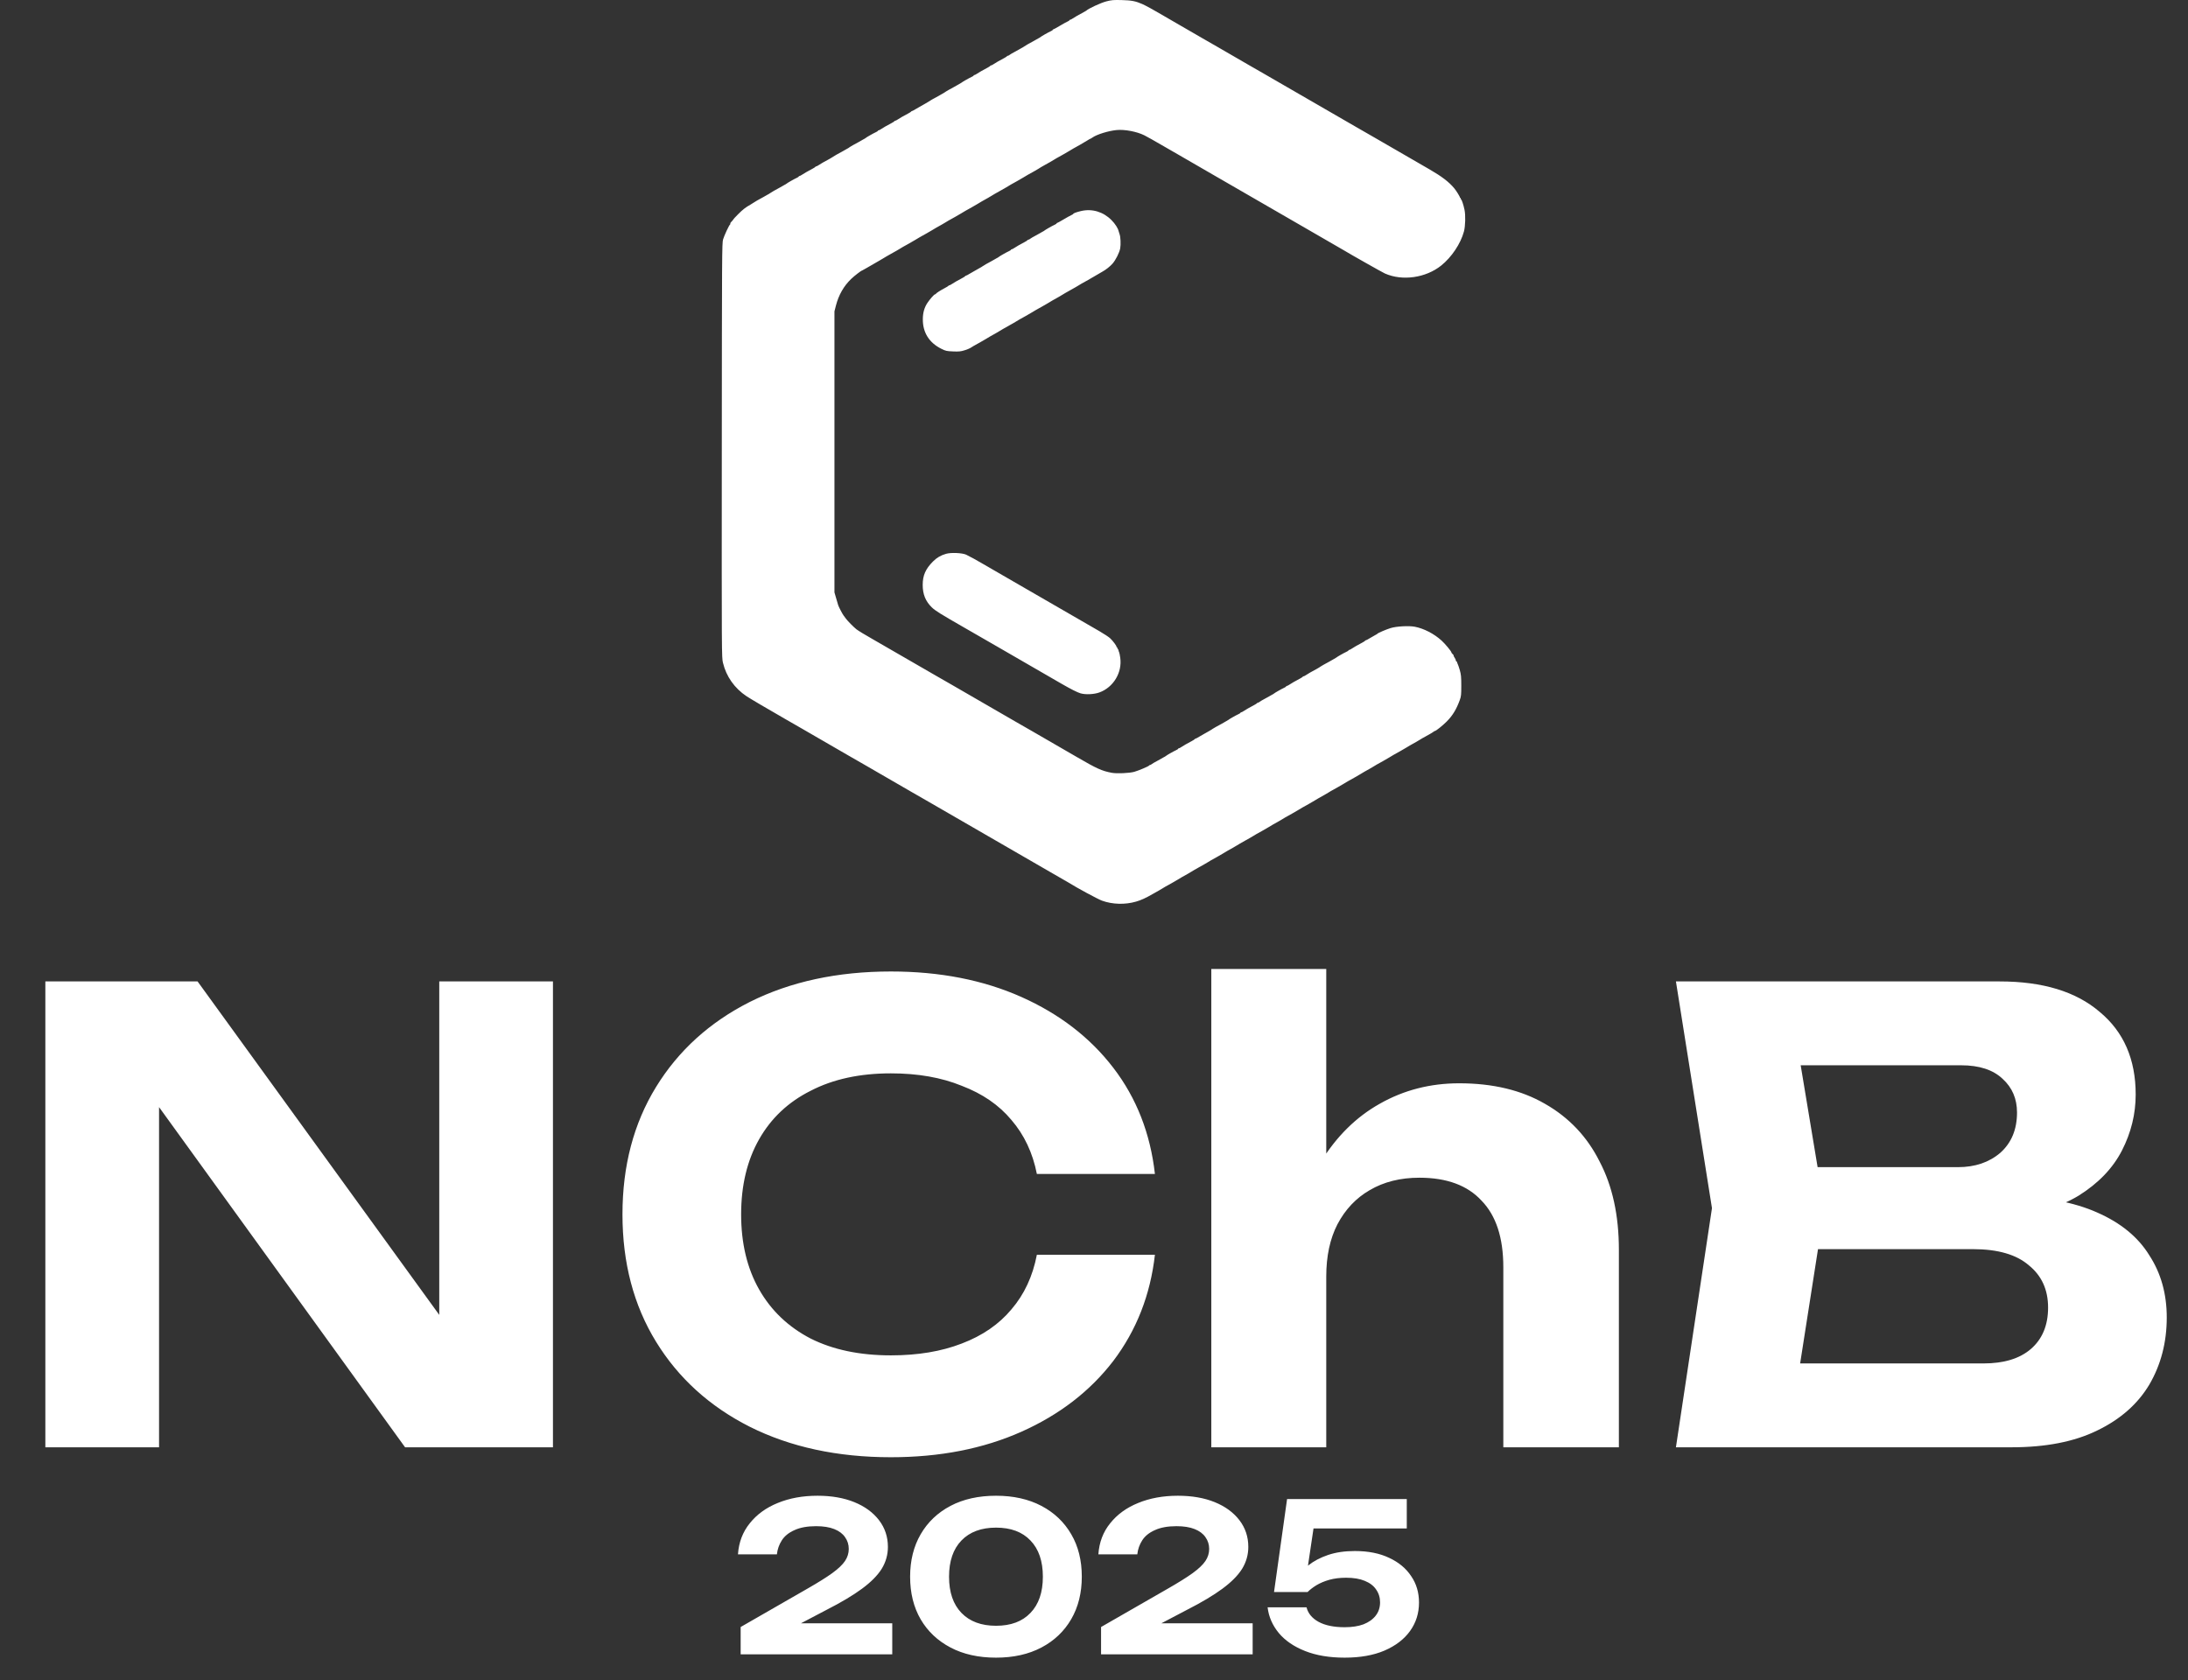
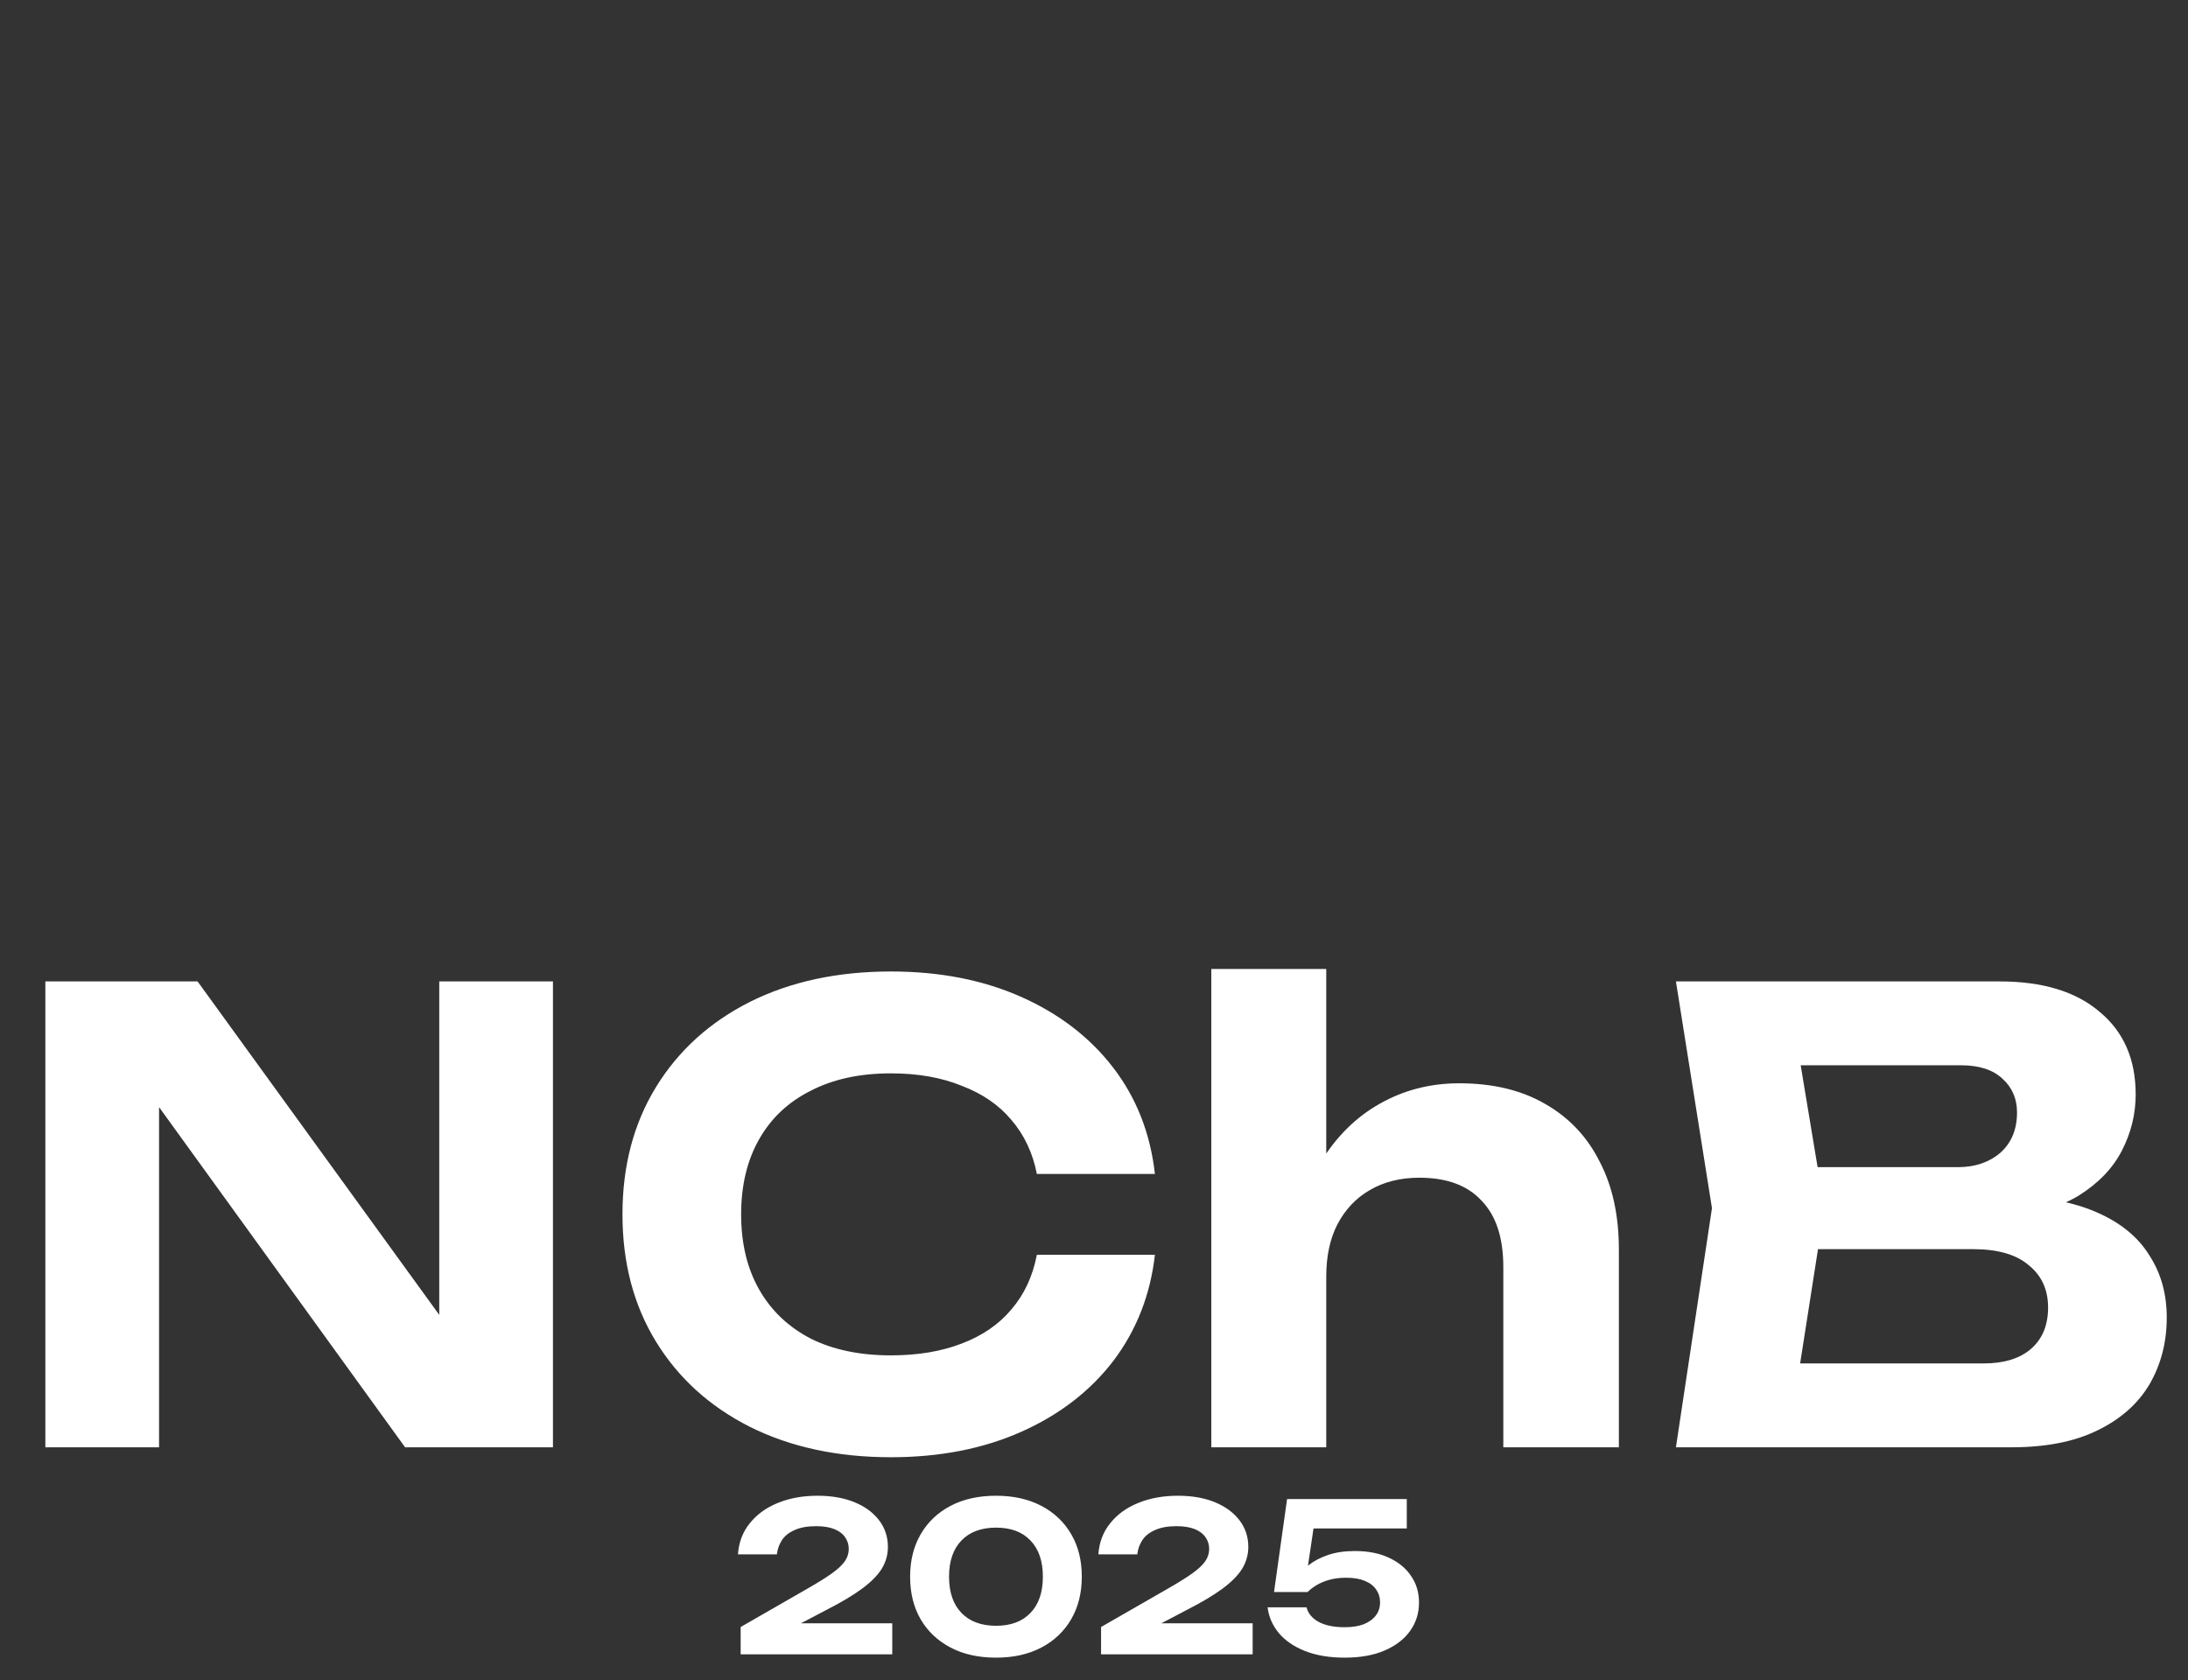
<svg xmlns="http://www.w3.org/2000/svg" width="2113" height="1623" viewBox="0 0 2113 1623" fill="none">
  <rect x="0" y="0" width="2113" height="1623" fill="#333333" stroke="none" />
-   <path fill-rule="evenodd" clip-rule="evenodd" d="M1068.48 1.313C1062.96 2.75 1051.03 8.287 1048.93 10.38C1048.76 10.551 1047.51 11.277 1046.14 11.994C1041.74 14.3 1037.49 16.738 1035.8 17.922C1034.89 18.556 1033.84 19.076 1033.47 19.076C1033.1 19.076 1032.79 19.287 1032.79 19.545C1032.79 19.804 1031.88 20.409 1030.77 20.891C1029.66 21.373 1026.27 23.258 1023.23 25.08C1020.19 26.902 1017.46 28.393 1017.17 28.393C1016.88 28.393 1016.65 28.604 1016.65 28.862C1016.65 29.121 1015.74 29.732 1014.63 30.221C1012.39 31.208 1005.34 35.228 1004.85 35.796C1004.68 35.996 1003.7 36.578 1002.68 37.089C1001.65 37.6 1000.67 38.159 1000.5 38.331C1000.33 38.503 999.354 39.06 998.33 39.569C995.619 40.916 989.068 44.69 988.706 45.113C988.535 45.313 987.557 45.895 986.532 46.406C985.508 46.917 984.53 47.476 984.359 47.647C984.188 47.818 982.233 48.902 980.013 50.055C977.793 51.209 975.536 52.536 974.996 53.005C974.457 53.475 973.712 53.859 973.341 53.859C972.969 53.859 972.572 54.069 972.458 54.325C972.344 54.581 971.134 55.377 969.768 56.094C965.372 58.401 961.118 60.839 959.427 62.023C958.52 62.657 957.496 63.177 957.15 63.177C956.804 63.177 956.429 63.386 956.314 63.642C956.201 63.898 954.99 64.695 953.624 65.411C949.228 67.718 944.975 70.156 943.283 71.34C942.377 71.974 941.329 72.494 940.955 72.494C940.58 72.494 940.274 72.705 940.274 72.963C940.274 73.222 939.366 73.833 938.256 74.322C936.015 75.309 928.963 79.329 928.477 79.897C928.306 80.096 927.328 80.678 926.304 81.189C925.279 81.701 924.301 82.26 924.13 82.432C923.96 82.604 922.982 83.161 921.957 83.67C919.246 85.017 912.696 88.79 912.333 89.214C912.162 89.413 911.184 89.995 910.16 90.507C909.135 91.018 908.157 91.577 907.987 91.749C907.816 91.921 906.838 92.478 905.813 92.987C903.103 94.334 896.552 98.108 896.189 98.531C896.019 98.731 895.041 99.312 894.016 99.824C892.992 100.335 892.014 100.894 891.843 101.066C891.672 101.238 890.694 101.789 889.67 102.291C888.645 102.792 886.335 104.119 884.535 105.24C882.735 106.361 881.012 107.277 880.706 107.277C880.399 107.277 880.056 107.487 879.942 107.743C879.828 107.999 878.617 108.795 877.251 109.512C872.855 111.818 868.602 114.257 866.911 115.441C866.004 116.075 864.98 116.594 864.634 116.594C864.288 116.594 863.912 116.804 863.798 117.06C863.684 117.316 862.474 118.112 861.108 118.829C856.711 121.136 852.458 123.574 850.767 124.758C849.86 125.392 848.812 125.911 848.438 125.911C848.064 125.911 847.758 126.123 847.758 126.381C847.758 126.639 846.85 127.251 845.74 127.739C843.499 128.726 836.447 132.747 835.961 133.315C835.79 133.514 834.812 134.096 833.787 134.607C832.763 135.119 831.785 135.678 831.614 135.85C831.443 136.022 830.465 136.579 829.441 137.088C826.73 138.435 820.179 142.208 819.817 142.632C819.646 142.831 818.668 143.413 817.644 143.924C816.619 144.436 815.641 144.995 815.47 145.167C815.3 145.339 814.322 145.896 813.297 146.405C810.592 147.749 804.036 151.525 803.673 151.948C803.502 152.147 802.245 152.896 800.879 153.613C796.483 155.919 792.229 158.358 790.538 159.542C789.632 160.176 788.607 160.695 788.261 160.695C787.915 160.695 787.54 160.904 787.425 161.161C787.312 161.418 786.101 162.213 784.735 162.93C780.339 165.236 776.086 167.675 774.394 168.859C773.488 169.493 772.44 170.012 772.066 170.012C771.691 170.012 771.385 170.223 771.385 170.482C771.385 170.74 770.477 171.351 769.367 171.84C767.127 172.827 760.074 176.848 759.588 177.416C759.417 177.615 758.439 178.197 757.415 178.708C756.39 179.219 755.412 179.778 755.242 179.95C755.071 180.122 754.093 180.68 753.068 181.188C750.357 182.536 743.807 186.309 743.444 186.733C743.273 186.932 742.295 187.514 741.271 188.025C740.246 188.536 739.269 189.095 739.098 189.267C738.927 189.44 737.949 189.997 736.925 190.505C734.22 191.85 727.664 195.626 727.3 196.049C727.13 196.248 725.983 196.97 724.752 197.653C720.131 200.218 717.312 202.411 712.749 206.99C710.166 209.583 708.047 211.897 708.041 212.132C708.035 212.368 707.338 213.217 706.491 214.02C705.645 214.824 705.095 215.713 705.27 215.996C705.445 216.28 705.335 216.668 705.025 216.86C704.099 217.433 699.476 227.311 698.289 231.254C697.243 234.731 697.179 245.282 697.055 434.927C696.925 633.945 696.93 634.96 698.184 640.213C701.333 653.417 709.331 664.777 720.916 672.499C724.405 674.826 740.967 684.575 759.452 695.184C760.047 695.525 763.7 697.622 767.57 699.842C771.44 702.063 775.488 704.395 776.566 705.026C778.931 706.408 818.122 729.086 819.671 729.968C822.259 731.44 835.006 738.763 836.795 739.804C840.258 741.82 878.767 764.108 879.899 764.751C882.706 766.347 895.278 773.573 897.024 774.593C899.617 776.109 954.643 807.904 957.213 809.372C958.312 810 971.855 817.826 987.306 826.764C1002.76 835.702 1015.89 843.294 1016.5 843.636C1021.17 846.282 1031.42 852.187 1032.17 852.668C1039.42 857.288 1060.28 868.565 1064.2 869.982C1074.33 873.648 1086.42 873.992 1097.07 870.917C1102.09 869.469 1106.41 867.479 1113.82 863.214C1115.19 862.427 1117.56 861.087 1119.1 860.236C1120.63 859.384 1122.17 858.475 1122.51 858.216C1123.17 857.714 1125.96 856.119 1131.52 853.068C1133.39 852.035 1136 850.524 1137.3 849.709C1139.71 848.199 1142.06 846.843 1147.04 844.086C1148.58 843.234 1150.11 842.326 1150.45 842.066C1150.8 841.806 1152.12 841.005 1153.4 840.286C1154.68 839.566 1156.78 838.378 1158.06 837.647C1159.34 836.916 1161.65 835.62 1163.18 834.769C1164.72 833.917 1166.26 833.009 1166.6 832.749C1167.26 832.247 1170.05 830.653 1175.6 827.601C1177.48 826.569 1180.08 825.057 1181.38 824.242C1183.8 822.732 1186.15 821.376 1191.12 818.619C1192.66 817.768 1194.2 816.859 1194.54 816.599C1194.88 816.34 1196.21 815.539 1197.49 814.819C1198.77 814.099 1200.86 812.912 1202.15 812.181C1203.43 811.449 1205.73 810.154 1207.27 809.302C1208.8 808.451 1210.34 807.542 1210.68 807.282C1211.34 806.78 1214.13 805.186 1219.69 802.134C1221.56 801.102 1224.17 799.591 1225.47 798.776C1227.88 797.265 1230.23 795.909 1235.21 793.153C1236.75 792.301 1238.28 791.392 1238.62 791.133C1239.28 790.631 1242.07 789.036 1247.63 785.985C1249.51 784.952 1252.11 783.441 1253.41 782.626C1256.03 780.986 1258.65 779.482 1263.77 776.668C1265.65 775.635 1268.25 774.124 1269.55 773.309C1271.97 771.799 1274.32 770.443 1279.29 767.686C1280.83 766.834 1282.37 765.926 1282.71 765.666C1283.37 765.164 1286.16 763.57 1291.71 760.518C1293.59 759.486 1296.19 757.975 1297.5 757.16C1300.12 755.52 1302.73 754.015 1307.86 751.201C1309.73 750.169 1312.34 748.658 1313.64 747.843C1316.05 746.332 1318.4 744.976 1323.38 742.219C1324.92 741.368 1326.45 740.459 1326.79 740.2C1327.45 739.698 1330.24 738.103 1335.8 735.052C1337.68 734.019 1340.28 732.508 1341.58 731.693C1344.2 730.053 1346.82 728.548 1351.94 725.735C1353.82 724.702 1356.42 723.191 1357.72 722.376C1360.14 720.865 1362.49 719.509 1367.46 716.753C1369 715.901 1370.54 714.993 1370.88 714.733C1371.57 714.207 1374.74 712.404 1379.88 709.602C1381.76 708.579 1383.74 707.363 1384.28 706.898C1384.82 706.434 1385.49 706.054 1385.77 706.054C1386.72 706.054 1393.19 700.873 1396.99 697.076C1402.77 691.289 1406.47 685.238 1409.73 676.239C1411.04 672.627 1411.2 671.154 1411.19 662.264C1411.19 653.832 1410.97 651.581 1409.79 647.418C1409.02 644.72 1408.06 641.924 1407.66 641.207C1407.26 640.49 1407 639.693 1407.07 639.437C1407.14 639.181 1406.92 638.971 1406.58 638.971C1406.24 638.971 1405.96 638.525 1405.96 637.98C1405.96 637.435 1405.41 636.215 1404.74 635.27C1404.06 634.325 1403.65 633.418 1403.81 633.255C1403.97 633.092 1403.55 632.451 1402.86 631.832C1402.17 631.211 1401.61 630.437 1401.61 630.112C1401.61 629.108 1395.53 621.806 1392.12 618.719C1384.85 612.14 1375.14 607.119 1366.34 605.398C1360.64 604.283 1348.48 604.954 1342.94 606.69C1338.39 608.113 1330.81 611.361 1330.23 612.128C1330.05 612.374 1329.06 612.985 1328.04 613.487C1327.01 613.988 1324.7 615.315 1322.9 616.436C1321.1 617.557 1319.38 618.473 1319.07 618.473C1318.77 618.473 1318.42 618.683 1318.31 618.939C1318.19 619.195 1316.98 619.991 1315.62 620.708C1311.22 623.015 1306.97 625.453 1305.28 626.637C1304.37 627.271 1303.32 627.79 1302.95 627.79C1302.57 627.79 1302.27 628.002 1302.27 628.26C1302.27 628.518 1301.36 629.13 1300.25 629.618C1298.01 630.605 1290.96 634.626 1290.47 635.194C1290.3 635.393 1289.32 635.975 1288.3 636.486C1287.27 636.998 1286.29 637.557 1286.12 637.729C1285.95 637.901 1284.98 638.458 1283.95 638.967C1281.25 640.311 1274.69 644.087 1274.33 644.51C1274.16 644.709 1272.9 645.458 1271.53 646.175C1267.14 648.481 1262.88 650.92 1261.19 652.104C1260.29 652.738 1259.26 653.257 1258.91 653.257C1258.57 653.257 1258.19 653.466 1258.08 653.723C1257.97 653.979 1256.75 654.775 1255.39 655.492C1250.99 657.798 1246.74 660.237 1245.05 661.421C1244.14 662.055 1243.09 662.574 1242.72 662.574C1242.35 662.574 1242.04 662.785 1242.04 663.044C1242.04 663.302 1241.13 663.913 1240.02 664.402C1237.78 665.389 1230.73 669.41 1230.24 669.977C1230.07 670.177 1229.09 670.759 1228.07 671.27C1227.04 671.781 1226.07 672.34 1225.9 672.511C1225.72 672.683 1223.77 673.766 1221.55 674.919C1219.33 676.073 1217.07 677.4 1216.53 677.87C1215.99 678.339 1215.25 678.724 1214.88 678.724C1214.51 678.724 1214.11 678.934 1213.99 679.19C1213.88 679.445 1212.67 680.242 1211.3 680.959C1206.91 683.265 1202.65 685.703 1200.96 686.887C1200.06 687.521 1199.01 688.041 1198.63 688.041C1198.26 688.041 1197.95 688.252 1197.95 688.51C1197.95 688.769 1197.05 689.38 1195.94 689.869C1193.7 690.856 1186.64 694.876 1186.16 695.444C1185.99 695.643 1185.01 696.225 1183.98 696.737C1182.96 697.248 1181.98 697.807 1181.81 697.979C1181.64 698.151 1180.66 698.708 1179.64 699.217C1176.93 700.564 1170.38 704.337 1170.01 704.761C1169.84 704.96 1168.86 705.543 1167.84 706.054C1166.82 706.565 1165.84 707.124 1165.67 707.296C1165.5 707.468 1164.52 708.019 1163.49 708.521C1162.47 709.022 1160.16 710.349 1158.36 711.47C1156.56 712.591 1154.84 713.507 1154.53 713.507C1154.22 713.507 1153.88 713.717 1153.77 713.973C1153.65 714.229 1152.44 715.025 1151.07 715.742C1146.68 718.049 1142.43 720.487 1140.73 721.671C1139.83 722.305 1138.78 722.824 1138.41 722.824C1138.03 722.824 1137.73 723.036 1137.73 723.294C1137.73 723.552 1136.82 724.164 1135.71 724.652C1133.47 725.639 1126.41 729.66 1125.93 730.228C1125.76 730.427 1124.78 731.009 1123.75 731.52C1122.73 732.032 1121.75 732.591 1121.58 732.761C1121.41 732.933 1119.45 734.017 1117.23 735.17C1115.02 736.323 1112.76 737.65 1112.22 738.12C1111.68 738.59 1110.93 738.974 1110.56 738.974C1110.19 738.974 1109.79 739.204 1109.68 739.486C1109.4 740.186 1099.39 744.417 1095.36 745.538C1090.64 746.853 1078.41 747.384 1073.65 746.48C1064.04 744.66 1059.17 742.457 1040.03 731.306C1037.22 729.667 998.231 707.109 996.923 706.364C994.3 704.872 981.58 697.564 979.799 696.527C976.37 694.53 921.698 662.911 920.555 662.264C918.53 661.116 905.407 653.58 903.427 652.427C897.02 648.696 844.791 618.53 842.619 617.306C835.792 613.459 828.647 609.112 827.003 607.805C824.477 605.798 818.518 599.765 817.023 597.7C816.34 596.757 815.238 595.273 814.576 594.402C813.533 593.033 810.094 586.441 809.473 584.621C809.356 584.28 808.492 581.345 807.554 578.099L805.846 572.199V436.48V300.762L807.239 295.295C809.867 284.983 814.893 276.191 822.078 269.343C825.328 266.246 831.74 261.319 832.521 261.319C832.686 261.319 834.994 260.026 837.65 258.444C843.244 255.115 845.743 253.669 849.621 251.521C851.157 250.669 852.694 249.761 853.036 249.501C853.377 249.241 854.705 248.44 855.985 247.721C857.265 247.001 859.361 245.813 860.642 245.082C861.923 244.351 864.228 243.055 865.764 242.204C867.301 241.352 868.838 240.444 869.179 240.184C869.84 239.682 872.627 238.088 878.183 235.036C880.061 234.004 882.664 232.492 883.967 231.677C886.589 230.038 889.205 228.533 894.327 225.719C896.205 224.687 898.808 223.175 900.11 222.36C902.525 220.85 904.874 219.494 909.849 216.737C911.386 215.886 912.923 214.977 913.264 214.717C913.925 214.215 916.712 212.621 922.268 209.569C924.146 208.537 926.749 207.026 928.052 206.211C930.674 204.571 933.29 203.066 938.411 200.252C940.29 199.22 942.893 197.709 944.195 196.894C946.61 195.383 948.959 194.027 953.934 191.271C955.471 190.419 957.008 189.51 957.349 189.251C957.691 188.991 959.018 188.19 960.299 187.47C961.58 186.751 963.675 185.563 964.956 184.832C966.237 184.1 968.541 182.805 970.078 181.954C971.615 181.102 973.152 180.193 973.493 179.934C974.154 179.432 976.941 177.837 982.496 174.786C984.375 173.753 986.978 172.242 988.28 171.427C991 169.726 993.792 168.125 998.64 165.486C1000.52 164.463 1002.47 163.316 1002.99 162.937C1003.5 162.558 1004.58 161.872 1005.4 161.413C1006.22 160.954 1007.89 160.006 1009.13 159.307C1010.36 158.607 1012.63 157.338 1014.16 156.487C1015.7 155.635 1017.24 154.727 1017.58 154.467C1018.24 153.965 1021.03 152.371 1026.58 149.319C1028.46 148.287 1031.06 146.775 1032.37 145.96C1035.01 144.303 1037.69 142.768 1042.73 140.006C1044.6 138.977 1047.61 137.201 1049.41 136.06C1051.21 134.92 1052.84 133.986 1053.04 133.986C1053.24 133.986 1054.14 133.458 1055.05 132.812C1059.22 129.841 1070.54 126.352 1078.44 125.605C1086.19 124.872 1097.98 127.126 1105.11 130.702C1107.64 131.967 1115.18 136.204 1121.47 139.887C1122.05 140.229 1125.69 142.325 1129.56 144.546C1133.43 146.766 1137.48 149.099 1138.56 149.73C1140.39 150.803 1162.08 163.352 1166.47 165.879C1167.57 166.509 1177.48 172.239 1188.51 178.612C1199.53 184.985 1209.45 190.715 1210.55 191.345C1211.65 191.976 1221.57 197.706 1232.59 204.078C1243.62 210.451 1253.54 216.181 1254.63 216.812C1260.68 220.285 1296.51 241.004 1297.3 241.485C1303.89 245.507 1335.05 263.123 1337.48 264.195C1354.26 271.628 1376.83 268.449 1391.73 256.554C1401.8 248.52 1410.61 235.355 1413.76 223.625C1415.15 218.429 1415.43 207.93 1414.31 202.622C1413.19 197.291 1411.49 192.373 1410.77 192.373C1410.47 192.373 1410.41 192.094 1410.62 191.752C1410.83 191.41 1410.7 191.131 1410.34 191.131C1409.98 191.131 1409.76 190.917 1409.84 190.654C1410.01 190.125 1406.35 184.201 1404.41 181.874C1399.31 175.749 1392.46 170.508 1380.66 163.679C1375.75 160.842 1370.85 158.006 1369.76 157.375C1368.67 156.745 1358.76 151.015 1347.75 144.642C1336.73 138.269 1327.23 132.775 1326.63 132.433C1323.57 130.692 1311.21 123.589 1309.51 122.591C1307.43 121.38 1268.87 99.081 1265.46 97.125C1264.36 96.494 1254.45 90.764 1243.43 84.391C1232.42 78.019 1222.92 72.525 1222.31 72.183C1219.19 70.403 1206.89 63.333 1205.19 62.34C1203.09 61.113 1180.04 47.754 1178.22 46.716C1171.91 43.105 1162.67 37.789 1161.11 36.874C1160.03 36.244 1150.21 30.562 1139.28 24.249C1128.35 17.936 1118.99 12.514 1118.48 12.201C1114.35 9.677 1106.13 5.238 1103.16 3.926C1096.7 1.069 1092.64 0.288 1083.08 0.064C1075.21 -0.12 1073.38 0.035 1068.48 1.313ZM1043.97 203.856C1039.78 204.833 1036.52 206.021 1036.52 206.569C1036.52 206.793 1035.61 207.372 1034.5 207.853C1033.39 208.335 1029.99 210.22 1026.95 212.042C1023.91 213.864 1021.19 215.355 1020.9 215.355C1020.61 215.355 1020.37 215.566 1020.37 215.825C1020.37 216.083 1019.46 216.694 1018.35 217.183C1016.11 218.17 1009.06 222.191 1008.57 222.759C1008.4 222.958 1007.43 223.54 1006.4 224.051C1005.38 224.562 1004.4 225.121 1004.23 225.292C1004.06 225.464 1002.1 226.547 999.882 227.7C997.662 228.854 995.405 230.181 994.866 230.651C994.327 231.12 993.582 231.505 993.21 231.505C992.838 231.505 992.442 231.714 992.327 231.971C992.214 232.227 991.003 233.023 989.637 233.74C985.241 236.046 980.988 238.485 979.296 239.668C978.39 240.303 977.342 240.822 976.968 240.822C976.593 240.822 976.287 241.033 976.287 241.291C976.287 241.55 975.38 242.161 974.269 242.65C972.028 243.637 964.976 247.657 964.49 248.225C964.319 248.425 963.341 249.007 962.317 249.518C961.292 250.029 960.314 250.588 960.143 250.76C959.973 250.932 958.995 251.489 957.97 251.998C955.259 253.345 948.709 257.119 948.346 257.542C948.175 257.742 947.197 258.324 946.173 258.835C945.148 259.346 944.17 259.905 944 260.077C943.829 260.249 942.851 260.8 941.827 261.302C940.802 261.803 938.492 263.131 936.692 264.251C934.892 265.372 933.169 266.288 932.863 266.288C932.556 266.288 932.213 266.498 932.099 266.754C931.985 267.011 930.774 267.807 929.408 268.523C925.012 270.83 920.759 273.268 919.067 274.452C918.161 275.086 917.136 275.606 916.791 275.606C916.445 275.606 916.069 275.815 915.955 276.071C915.841 276.328 914.211 277.332 912.333 278.303C908.451 280.308 904.051 283.143 903.744 283.836C903.63 284.092 903.28 284.301 902.966 284.301C902.187 284.301 898.177 288.802 895.753 292.396C892.674 296.963 891.231 302.012 891.194 308.346C891.119 321.21 897.284 331.046 909.105 336.927C913.287 339.008 914.159 339.203 920.357 339.458C926.005 339.691 927.762 339.523 931.386 338.401C933.757 337.667 936.238 336.688 936.899 336.225C938.177 335.332 940.933 333.74 946.483 330.691C948.362 329.659 950.965 328.148 952.267 327.333C954.682 325.822 957.031 324.466 962.006 321.709C963.543 320.858 965.08 319.949 965.421 319.69C965.763 319.43 967.09 318.629 968.371 317.909C969.652 317.189 971.747 316.002 973.027 315.271C974.308 314.539 976.613 313.244 978.15 312.392C979.687 311.541 981.224 310.632 981.565 310.372C982.226 309.871 985.013 308.276 990.568 305.224C992.447 304.192 995.049 302.681 996.352 301.866C998.974 300.226 1001.59 298.721 1006.71 295.907C1008.59 294.875 1011.19 293.364 1012.5 292.549C1014.91 291.038 1017.26 289.682 1022.24 286.926C1023.77 286.074 1025.31 285.165 1025.65 284.906C1025.99 284.646 1027.32 283.845 1028.6 283.126C1029.88 282.406 1031.98 281.218 1033.26 280.487C1034.54 279.755 1036.84 278.46 1038.38 277.609C1039.92 276.757 1041.45 275.848 1041.79 275.589C1042.45 275.087 1045.24 273.492 1050.8 270.441C1052.68 269.408 1055.28 267.897 1056.58 267.082C1058.84 265.669 1062.09 263.775 1064.77 262.308C1068.01 260.534 1072.01 257.355 1074.35 254.702C1077.48 251.143 1081.02 244.097 1081.8 239.89C1082.49 236.125 1082.17 228.707 1081.2 226.194C1080.81 225.187 1080.39 223.861 1080.27 223.249C1079.71 220.508 1076.91 216.157 1073.42 212.633C1065.41 204.546 1054.7 201.353 1043.97 203.856ZM913.739 534.919C908.57 536.371 904.696 538.637 900.986 542.378C893.807 549.618 891.105 555.771 891.076 564.944C891.048 573.97 893.801 580.773 899.873 586.688C903.178 589.907 907.955 592.884 931.445 606.361C936.753 609.407 946.778 615.181 947.62 615.678C948.198 616.02 951.838 618.116 955.708 620.337C959.577 622.557 963.626 624.89 964.703 625.52C965.781 626.15 979.315 633.976 994.779 642.912C1010.24 651.847 1023.79 659.678 1024.89 660.314C1034.1 665.639 1040.5 668.87 1043.6 669.75C1048.4 671.116 1056.53 670.728 1061.62 668.889C1075.21 663.979 1083.85 649.701 1081.86 635.42C1081.51 632.862 1081.02 630.448 1080.77 630.056C1080.53 629.664 1080.24 628.784 1080.14 628.101C1080.03 627.418 1079.67 626.765 1079.34 626.651C1079 626.536 1078.89 626.187 1079.08 625.874C1079.27 625.562 1079.14 625.306 1078.77 625.306C1078.41 625.306 1078.18 625.097 1078.26 624.84C1078.51 624.062 1074.69 618.927 1072.05 616.499C1070.69 615.243 1066.03 612.169 1061.7 609.667C1050.73 603.338 1052.82 604.546 1021.75 586.586C1006.29 577.648 992.738 569.82 991.638 569.189C986.666 566.342 949.799 545.024 948.967 544.516C944.983 542.082 935.347 536.804 932.958 535.748C929.087 534.038 918.499 533.581 913.739 534.919Z" fill="white" />
  <path d="M460.8 1320.6L424.2 1327.2V948H534V1398H391.2L117 1018.8L153.6 1012.2V1398H43.8V948H190.8L460.8 1320.6ZM1115.33 1212C1110.93 1250.8 1097.53 1285 1075.13 1314.6C1052.73 1343.8 1023.13 1366.6 986.334 1383C949.534 1399.4 907.534 1407.6 860.334 1407.6C808.734 1407.6 763.334 1397.8 724.134 1378.2C685.334 1358.6 655.134 1331.2 633.534 1296C611.934 1260.8 601.134 1219.8 601.134 1173C601.134 1126.2 611.934 1085.2 633.534 1050C655.134 1014.8 685.334 987.4 724.134 967.8C763.334 948.2 808.734 938.4 860.334 938.4C907.534 938.4 949.534 946.6 986.334 963C1023.13 979.4 1052.73 1002.2 1075.13 1031.4C1097.53 1060.6 1110.93 1094.8 1115.33 1134H1001.33C997.334 1113.6 989.134 1096.2 976.734 1081.8C964.734 1067.4 948.734 1056.4 928.734 1048.8C909.134 1040.8 886.334 1036.8 860.334 1036.8C830.334 1036.8 804.534 1042.4 782.934 1053.6C761.334 1064.4 744.734 1080 733.134 1100.4C721.534 1120.8 715.734 1145 715.734 1173C715.734 1201 721.534 1225.2 733.134 1245.6C744.734 1266 761.334 1281.8 782.934 1293C804.534 1303.8 830.334 1309.2 860.334 1309.2C886.334 1309.2 909.134 1305.4 928.734 1297.8C948.734 1290.2 964.734 1279.2 976.734 1264.8C989.134 1250.4 997.334 1232.8 1001.33 1212H1115.33ZM1169.79 936H1280.79V1398H1169.79V936ZM1409.19 1046.4C1441.59 1046.4 1469.19 1053 1491.99 1066.2C1515.19 1079.4 1532.79 1098 1544.79 1122C1557.19 1145.6 1563.39 1174 1563.39 1207.2V1398H1451.79V1224C1451.79 1195.6 1444.79 1174.2 1430.79 1159.8C1417.19 1145 1397.19 1137.6 1370.79 1137.6C1352.39 1137.6 1336.39 1141.6 1322.79 1149.6C1309.59 1157.2 1299.19 1168.2 1291.59 1182.6C1284.39 1196.6 1280.79 1213.4 1280.79 1233L1245.39 1214.4C1250.19 1178 1260.19 1147.4 1275.39 1122.6C1290.59 1097.8 1309.59 1079 1332.39 1066.2C1355.59 1053 1381.19 1046.4 1409.19 1046.4ZM1929.28 1177.2L1938.88 1155C1974.08 1155.8 2002.88 1161.2 2025.28 1171.2C2048.08 1181.2 2064.88 1195 2075.68 1212.6C2086.88 1229.8 2092.48 1249.8 2092.48 1272.6C2092.48 1296.6 2086.88 1318.2 2075.68 1337.4C2064.48 1356.2 2047.68 1371 2025.28 1381.8C2003.28 1392.6 1975.68 1398 1942.48 1398H1618.48L1653.28 1167L1618.48 948H1931.08C1972.68 948 2004.88 957.8 2027.68 977.4C2050.88 996.6 2062.48 1023.2 2062.48 1057.2C2062.48 1076 2058.08 1094 2049.28 1111.2C2040.48 1128.4 2026.48 1143 2007.28 1155C1988.08 1166.6 1962.08 1174 1929.28 1177.2ZM1730.08 1370.4L1686.88 1317H1915.48C1935.08 1317 1950.28 1312.4 1961.08 1303.2C1972.28 1293.6 1977.88 1280.2 1977.88 1263C1977.88 1245.8 1971.68 1232.2 1959.28 1222.2C1947.28 1211.8 1929.28 1206.6 1905.28 1206.6H1718.08V1127.4H1890.88C1907.28 1127.4 1920.88 1122.8 1931.68 1113.6C1942.48 1104 1947.88 1091 1947.88 1074.6C1947.88 1061.4 1943.28 1050.6 1934.08 1042.2C1924.88 1033.4 1911.48 1029 1893.88 1029H1687.48L1730.08 975.6L1761.88 1167L1730.08 1370.4ZM712.669 1501.4C713.469 1489.8 717.269 1479.8 724.069 1471.4C730.869 1462.87 739.869 1456.33 751.069 1451.8C762.402 1447.13 775.202 1444.8 789.469 1444.8C803.069 1444.8 814.935 1446.87 825.069 1451C835.202 1455.13 843.135 1460.93 848.869 1468.4C854.602 1475.87 857.469 1484.47 857.469 1494.2C857.469 1501.8 855.469 1508.87 851.469 1515.4C847.469 1521.8 841.135 1528.2 832.469 1534.6C823.802 1541 812.402 1547.8 798.269 1555L754.869 1577.8L752.869 1568H861.669V1598H715.269V1571.6L779.669 1534.6C789.935 1528.73 797.935 1523.73 803.669 1519.6C809.535 1515.33 813.669 1511.4 816.069 1507.8C818.469 1504.2 819.669 1500.33 819.669 1496.2C819.669 1491.93 818.469 1488.13 816.069 1484.8C813.802 1481.47 810.335 1478.87 805.669 1477C801.002 1475.13 795.135 1474.2 788.069 1474.2C779.669 1474.2 772.735 1475.47 767.269 1478C761.802 1480.4 757.735 1483.67 755.069 1487.8C752.402 1491.93 750.802 1496.47 750.269 1501.4H712.669ZM961.917 1601.2C944.984 1601.2 930.317 1597.93 917.917 1591.4C905.517 1584.87 895.917 1575.8 889.117 1564.2C882.317 1552.47 878.917 1538.73 878.917 1523C878.917 1507.4 882.317 1493.73 889.117 1482C895.917 1470.27 905.517 1461.13 917.917 1454.6C930.317 1448.07 944.984 1444.8 961.917 1444.8C978.717 1444.8 993.317 1448.07 1005.72 1454.6C1018.12 1461.13 1027.72 1470.27 1034.52 1482C1041.32 1493.6 1044.72 1507.27 1044.72 1523C1044.72 1538.6 1041.32 1552.27 1034.52 1564C1027.72 1575.73 1018.12 1584.87 1005.72 1591.4C993.317 1597.93 978.717 1601.2 961.917 1601.2ZM961.917 1570.4C976.184 1570.4 987.251 1566.27 995.117 1558C1003.12 1549.73 1007.12 1538.07 1007.12 1523C1007.12 1507.93 1003.12 1496.27 995.117 1488C987.251 1479.73 976.184 1475.6 961.917 1475.6C947.651 1475.6 936.517 1479.73 928.517 1488C920.517 1496.27 916.517 1507.93 916.517 1523C916.517 1538.07 920.517 1549.73 928.517 1558C936.517 1566.27 947.651 1570.4 961.917 1570.4ZM1060.72 1501.4C1061.52 1489.8 1065.32 1479.8 1072.12 1471.4C1078.92 1462.87 1087.92 1456.33 1099.12 1451.8C1110.45 1447.13 1123.25 1444.8 1137.52 1444.8C1151.12 1444.8 1162.98 1446.87 1173.12 1451C1183.25 1455.13 1191.18 1460.93 1196.92 1468.4C1202.65 1475.87 1205.52 1484.47 1205.52 1494.2C1205.52 1501.8 1203.52 1508.87 1199.52 1515.4C1195.52 1521.8 1189.18 1528.2 1180.52 1534.6C1171.85 1541 1160.45 1547.8 1146.32 1555L1102.92 1577.8L1100.92 1568H1209.72V1598H1063.32V1571.6L1127.72 1534.6C1137.98 1528.73 1145.98 1523.73 1151.72 1519.6C1157.58 1515.33 1161.72 1511.4 1164.12 1507.8C1166.52 1504.2 1167.72 1500.33 1167.72 1496.2C1167.72 1491.93 1166.52 1488.13 1164.12 1484.8C1161.85 1481.47 1158.38 1478.87 1153.72 1477C1149.05 1475.13 1143.18 1474.2 1136.12 1474.2C1127.72 1474.2 1120.78 1475.47 1115.32 1478C1109.85 1480.4 1105.78 1483.67 1103.12 1487.8C1100.45 1491.93 1098.85 1496.47 1098.32 1501.4H1060.72ZM1242.96 1448H1358.56V1476.4H1254.36L1269.56 1469.2L1261.16 1525.6H1251.56C1254.5 1520.67 1258.5 1516.13 1263.56 1512C1268.76 1507.87 1275.1 1504.53 1282.56 1502C1290.03 1499.47 1298.63 1498.2 1308.36 1498.2C1321.3 1498.2 1332.36 1500.4 1341.56 1504.8C1350.76 1509.07 1357.83 1514.93 1362.76 1522.4C1367.83 1529.73 1370.36 1538.27 1370.36 1548C1370.36 1558.27 1367.5 1567.4 1361.76 1575.4C1356.03 1583.4 1347.76 1589.73 1336.96 1594.4C1326.3 1598.93 1313.5 1601.2 1298.56 1601.2C1283.9 1601.2 1271.16 1599.07 1260.36 1594.8C1249.56 1590.53 1241.1 1584.73 1234.96 1577.4C1228.83 1569.93 1225.23 1561.67 1224.16 1552.6H1261.76C1263.23 1558.47 1267.1 1563.13 1273.36 1566.6C1279.76 1570.07 1288.16 1571.8 1298.56 1571.8C1305.63 1571.8 1311.7 1570.87 1316.76 1569C1321.83 1567 1325.76 1564.2 1328.56 1560.6C1331.36 1557 1332.76 1552.73 1332.76 1547.8C1332.76 1543.13 1331.5 1539 1328.96 1535.4C1326.56 1531.8 1322.9 1529 1317.96 1527C1313.16 1525 1307.16 1524 1299.96 1524C1293.96 1524 1288.56 1524.67 1283.76 1526C1279.1 1527.33 1274.96 1529.07 1271.36 1531.2C1267.9 1533.33 1265.03 1535.53 1262.76 1537.8H1230.36L1242.96 1448Z" fill="white" />
</svg>